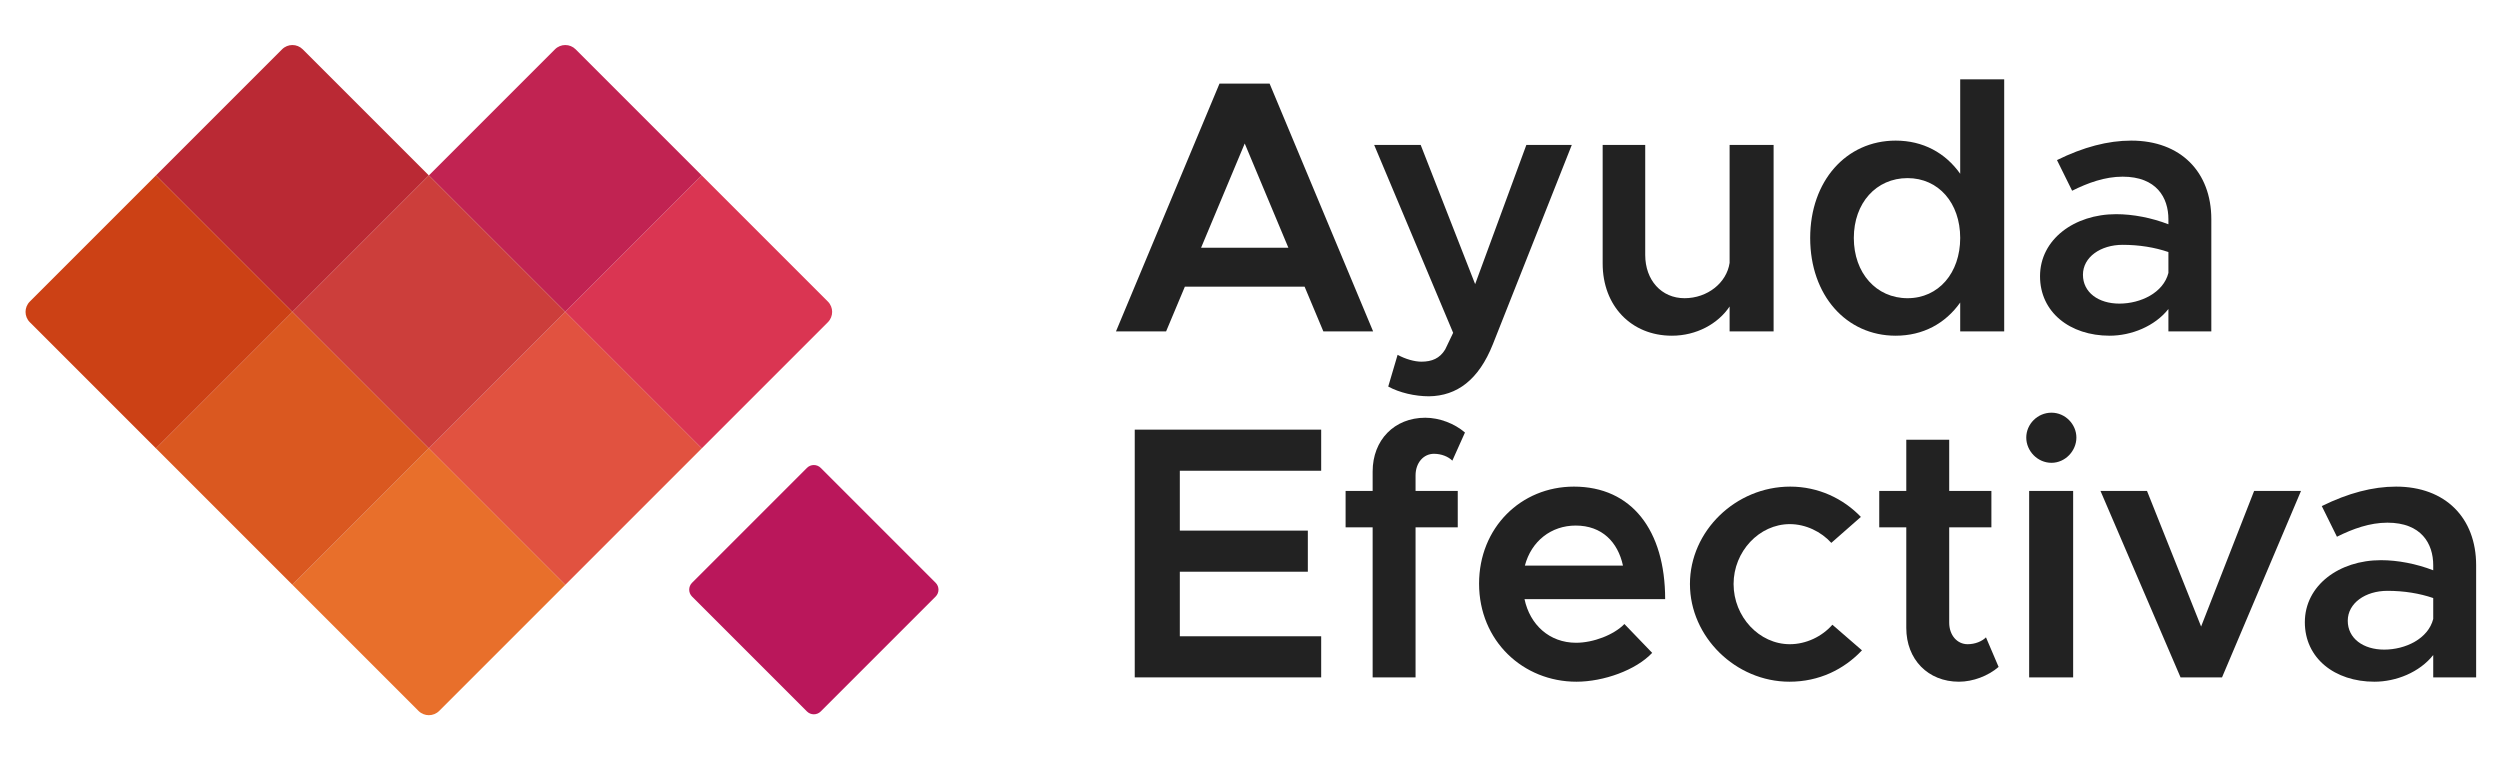
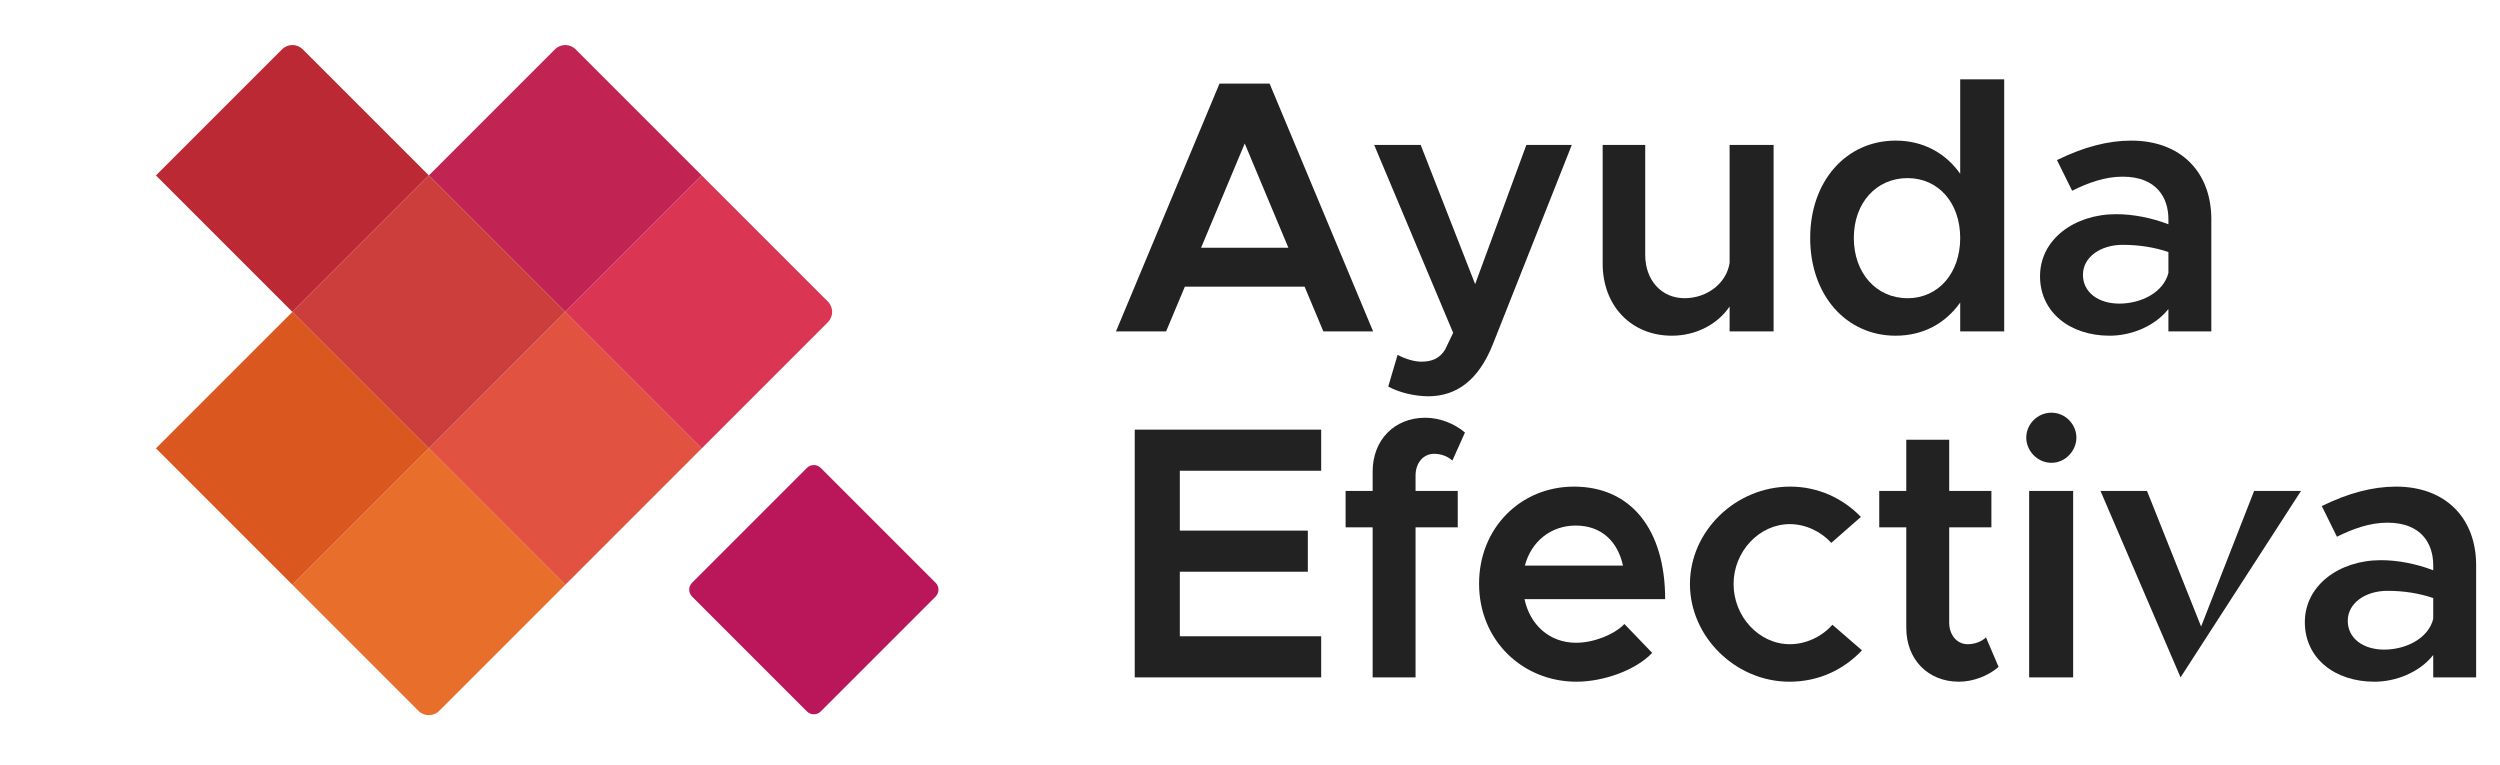
<svg xmlns="http://www.w3.org/2000/svg" viewBox="80 48 513 157" fill="none">
  <path d="M168 140L140 168L165.879 193.879C167.05 195.05 168.95 195.05 170.121 193.879L196 168L168 140Z" fill="#E86F2B" />
  <path d="M196 112L168 140L196 168L224 140L196 112Z" fill="#E15240" />
  <path d="M140 112L112 140L140 168L168 140L140 112Z" fill="#DA5820" />
  <path d="M193.879 58.121L168 83.999L196 112L224 83.999L198.121 58.121C196.95 56.949 195.05 56.949 193.879 58.121Z" fill="#C12352" />
  <path d="M137.879 58.121L112 83.999L140 112L168 83.999L142.121 58.121C140.95 56.949 139.05 56.949 137.879 58.121Z" fill="#BA2934" />
  <path d="M224 84L196 112L224 140L249.879 114.121C251.05 112.95 251.05 111.05 249.879 109.879L224 84Z" fill="#DA3552" />
-   <path d="M112 84L86.121 109.879C84.95 111.05 84.95 112.95 86.121 114.121L112 140L140 112L112 84Z" fill="#CC4115" />
  <path d="M168 84L140 112L168 140L196 112L168 84Z" fill="#CC3E3B" />
  <path d="M245.586 144.01L222.01 167.586C221.229 168.367 221.229 169.634 222.01 170.415L245.586 193.991C246.367 194.772 247.634 194.772 248.415 193.991L271.991 170.415C272.772 169.634 272.772 168.367 271.991 167.586L248.415 144.01C247.634 143.229 246.367 143.229 245.586 144.01Z" fill="#BA175B" />
  <path d="M351.55 115.999H361.762L340.524 65.161H330.238L309 115.999H319.286L323.134 106.823H347.702L351.55 115.999ZM326.464 98.831L335.418 77.445L344.372 98.831H326.464Z" fill="#222222" />
  <path d="M373.227 129.319C378.999 129.245 383.439 125.915 386.325 118.663L402.531 77.741H393.207L382.699 106.305L371.525 77.741H361.979L378.185 116.295L376.557 119.699C375.447 121.549 373.819 122.215 371.673 122.215C370.267 122.215 368.417 121.697 366.789 120.809L364.865 127.321C367.159 128.579 370.341 129.319 373.227 129.319Z" fill="#222222" />
  <path d="M434.915 77.741V101.939C434.323 106.009 430.401 109.191 425.665 109.191C420.929 109.191 417.599 105.491 417.599 100.311V77.741H408.867V102.087C408.867 110.745 414.713 116.887 423.075 116.887C428.107 116.887 432.547 114.445 434.915 110.893V115.999H443.943V77.741H434.915Z" fill="#222222" />
  <path d="M482.234 64.273V83.661C479.2 79.369 474.612 76.853 468.988 76.853C458.85 76.853 451.45 85.141 451.45 96.833C451.45 108.599 458.85 116.887 468.988 116.887C474.612 116.887 479.2 114.371 482.234 110.079V115.999H491.262V64.273H482.234ZM471.43 109.191C464.992 109.191 460.404 104.011 460.404 96.833C460.404 89.655 464.992 84.549 471.43 84.549C477.794 84.549 482.234 89.655 482.234 96.833C482.234 104.011 477.794 109.191 471.43 109.191Z" fill="#222222" />
  <path d="M517.336 76.853C512.526 76.853 507.494 78.185 502.092 80.849L505.2 87.139C508.456 85.511 511.934 84.253 515.56 84.253C522.516 84.253 524.958 88.545 524.958 92.985V94.021C521.48 92.689 517.706 91.949 514.228 91.949C505.644 91.949 498.614 97.129 498.614 104.677C498.614 112.077 504.756 116.887 512.896 116.887C517.336 116.887 522.146 114.963 524.958 111.411V115.999H533.764V92.985C533.764 83.291 527.474 76.853 517.336 76.853ZM514.894 110.301C510.602 110.301 507.42 108.007 507.42 104.381C507.42 100.755 511.046 98.239 515.56 98.239C518.964 98.239 522.146 98.757 524.958 99.719V104.011C523.922 108.081 519.26 110.301 514.894 110.301Z" fill="#222222" />
  <path d="M351.106 144.597V136.161H312.848V186.999H351.106V178.563H322.098V165.317H348.368V156.881H322.098V144.597H351.106Z" fill="#222222" />
  <path d="M370.473 145.559C370.473 142.969 372.101 141.119 374.247 141.119C375.801 141.119 377.207 141.711 378.021 142.525L380.611 136.753C378.465 134.903 375.357 133.719 372.471 133.719C366.107 133.719 361.667 138.307 361.667 144.745V148.741H356.117V156.215H361.667V186.999H370.473V156.215H379.131V148.741H370.473V145.559Z" fill="#222222" />
  <path d="M403.412 179.895C397.936 179.895 393.94 176.195 392.83 170.941H421.69C421.69 156.807 414.808 147.853 402.968 147.853C392.09 147.853 383.506 156.289 383.506 167.759C383.506 179.525 392.534 187.887 403.486 187.887C409.036 187.887 415.696 185.519 419.026 181.967L413.328 176.047C411.182 178.267 406.964 179.895 403.412 179.895ZM403.338 155.845C408.74 155.845 411.996 159.249 413.032 164.059H392.904C394.236 159.027 398.306 155.845 403.338 155.845Z" fill="#222222" />
  <path d="M447.201 187.887C453.269 187.887 458.375 185.371 462.075 181.449L456.007 176.195C453.861 178.637 450.605 180.191 447.275 180.191C440.985 180.191 435.731 174.567 435.731 167.833C435.731 161.173 440.985 155.549 447.275 155.549C450.531 155.549 453.713 157.103 455.785 159.397L461.853 154.069C458.227 150.295 453.121 147.853 447.349 147.853C436.175 147.853 426.777 156.955 426.777 167.833C426.777 178.711 436.175 187.887 447.201 187.887Z" fill="#222222" />
  <path d="M487.524 178.785C486.71 179.599 485.304 180.191 483.75 180.191C481.604 180.191 479.976 178.341 479.976 175.751V156.215H488.634V148.741H479.976V138.233H471.17V148.741H465.62V156.215H471.17V176.861C471.17 183.299 475.61 187.887 481.974 187.887C484.86 187.887 487.968 186.703 490.114 184.853L487.524 178.785Z" fill="#222222" />
  <path d="M500.969 142.969C503.781 142.969 506.075 140.527 506.075 137.789C506.075 135.051 503.781 132.683 500.969 132.683C498.083 132.683 495.789 135.051 495.789 137.789C495.789 140.527 498.083 142.969 500.969 142.969ZM496.381 186.999H505.409V148.741H496.381V186.999Z" fill="#222222" />
-   <path d="M527.449 186.999H535.959L552.165 148.741H542.545L531.667 176.565L520.567 148.741H511.021L527.449 186.999Z" fill="#222222" />
+   <path d="M527.449 186.999L552.165 148.741H542.545L531.667 176.565L520.567 148.741H511.021L527.449 186.999Z" fill="#222222" />
  <path d="M571.676 147.853C566.866 147.853 561.834 149.185 556.432 151.849L559.54 158.139C562.796 156.511 566.274 155.253 569.9 155.253C576.856 155.253 579.298 159.545 579.298 163.985V165.021C575.82 163.689 572.046 162.949 568.568 162.949C559.984 162.949 552.954 168.129 552.954 175.677C552.954 183.077 559.096 187.887 567.236 187.887C571.676 187.887 576.486 185.963 579.298 182.411V186.999H588.104V163.985C588.104 154.291 581.814 147.853 571.676 147.853ZM569.234 181.301C564.942 181.301 561.76 179.007 561.76 175.381C561.76 171.755 565.386 169.239 569.9 169.239C573.304 169.239 576.486 169.757 579.298 170.719V175.011C578.262 179.081 573.6 181.301 569.234 181.301Z" fill="#222222" />
</svg>